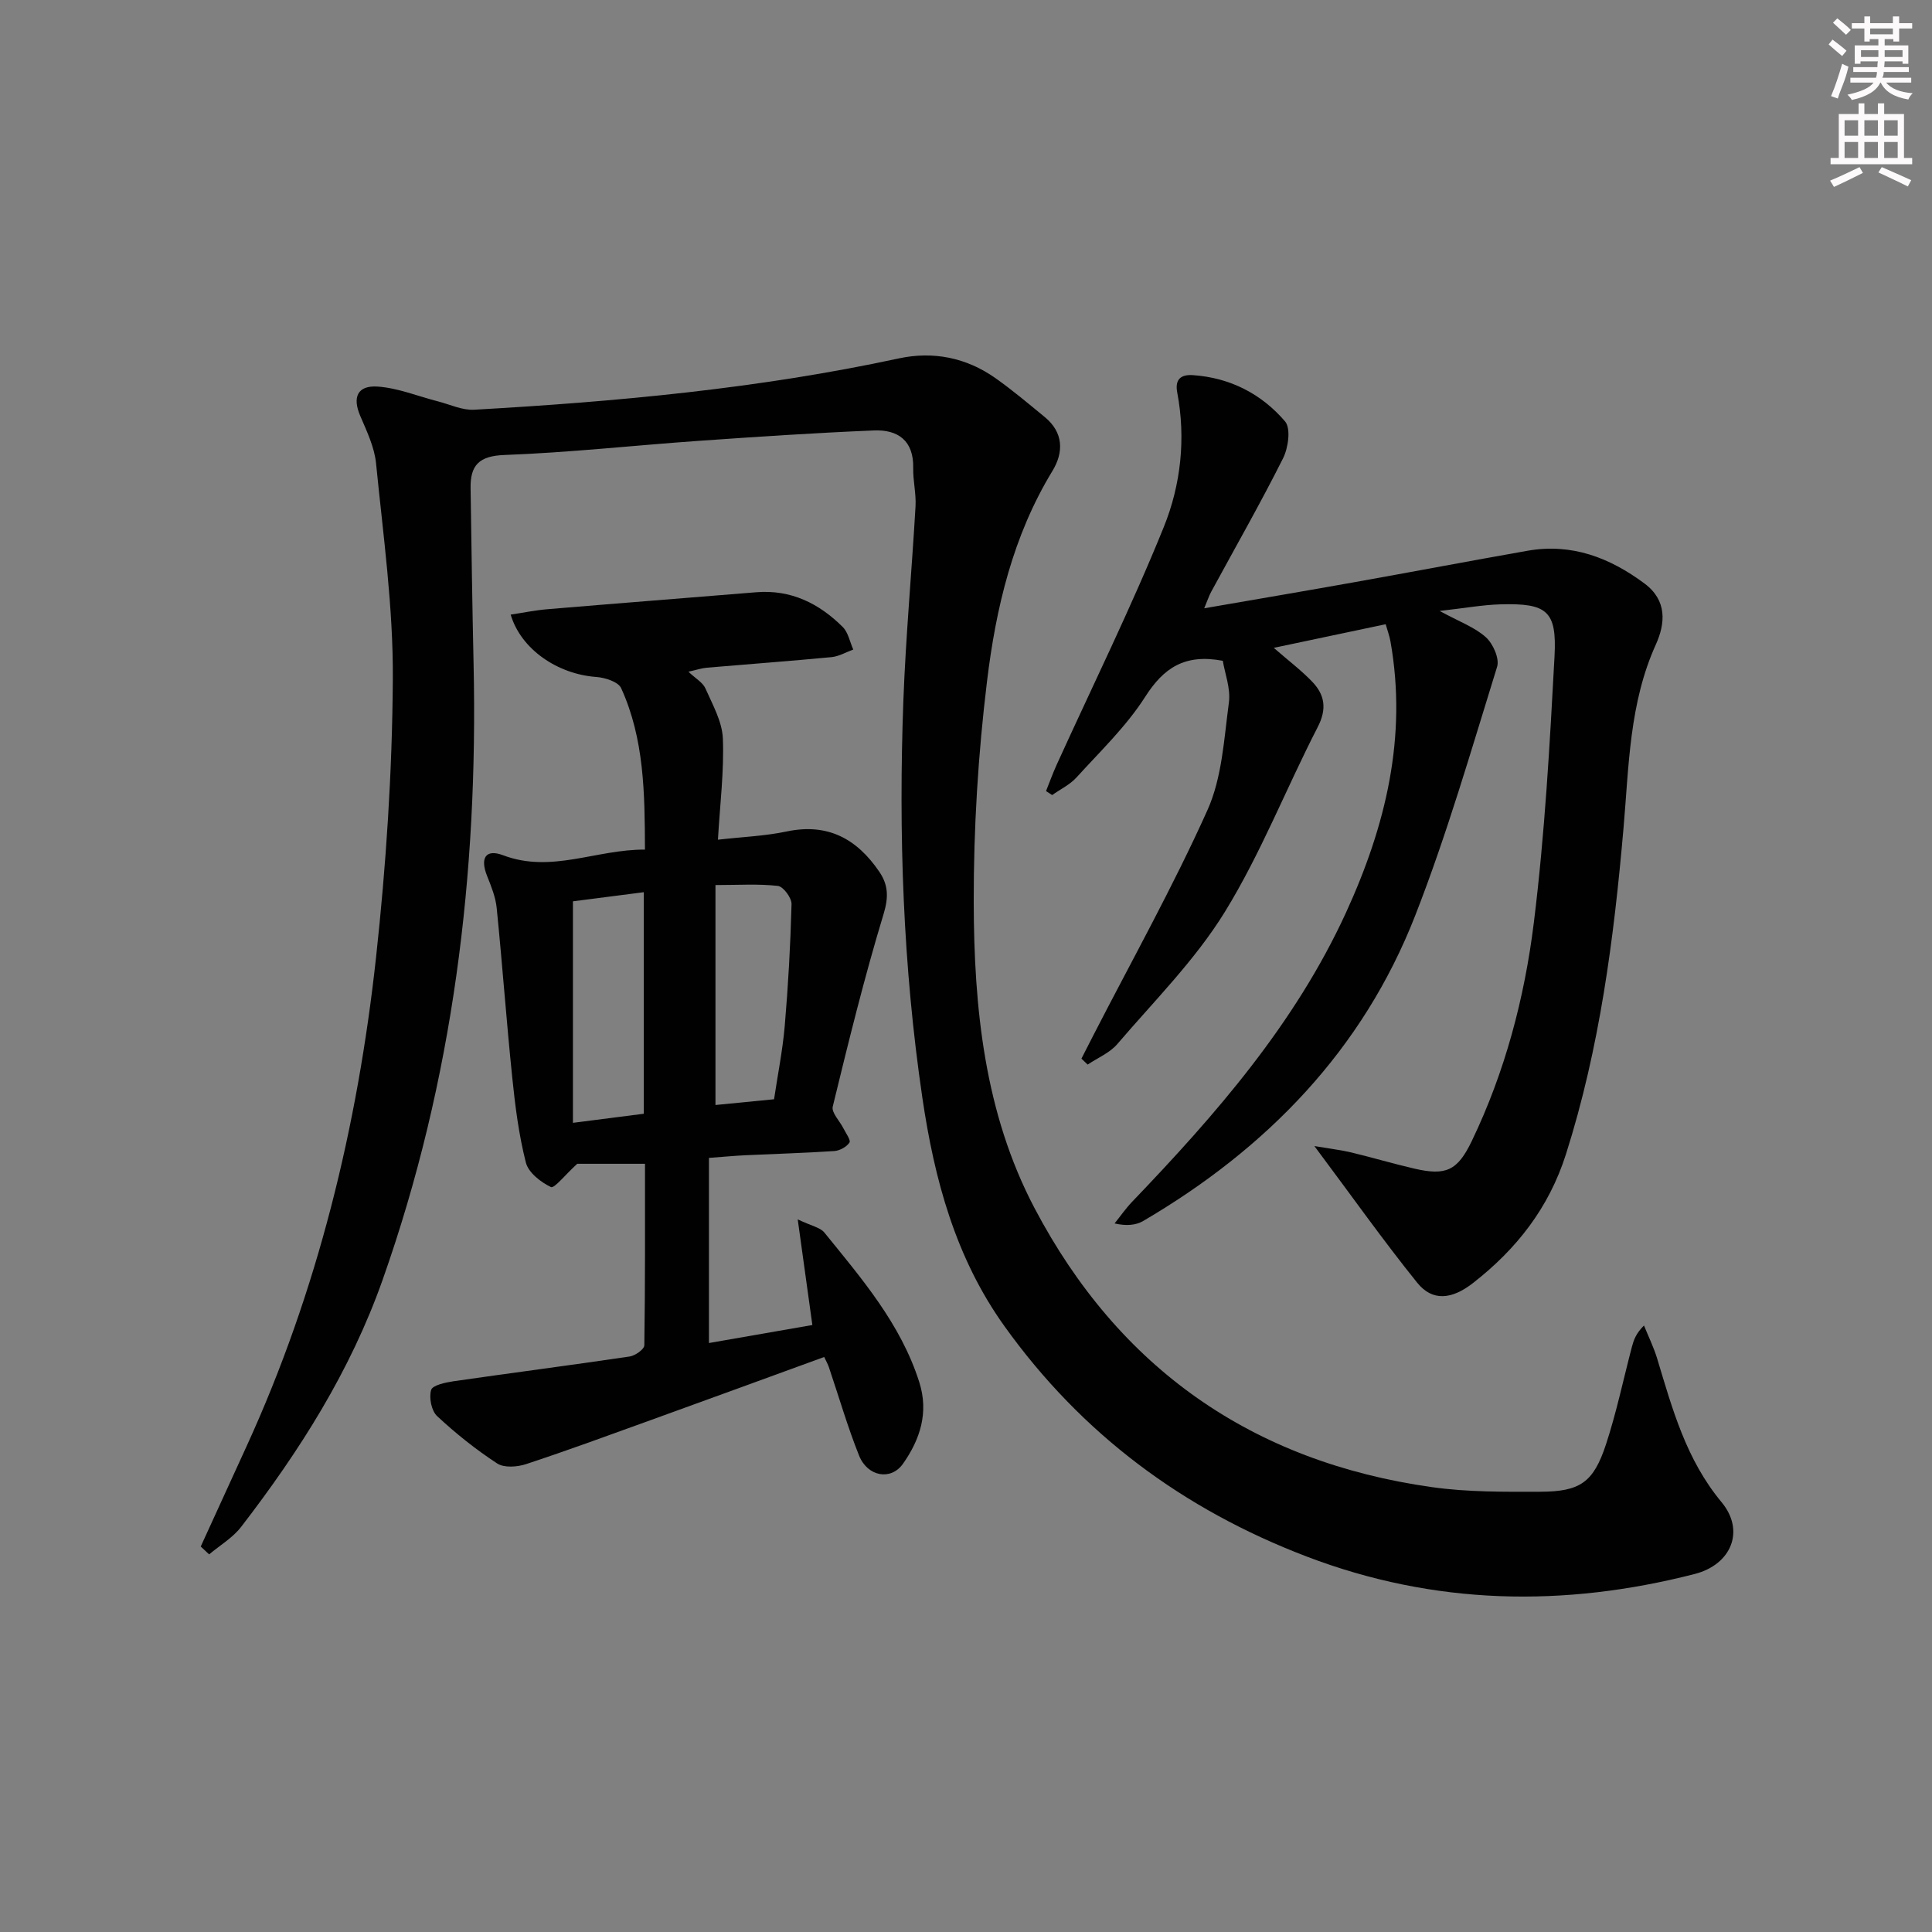
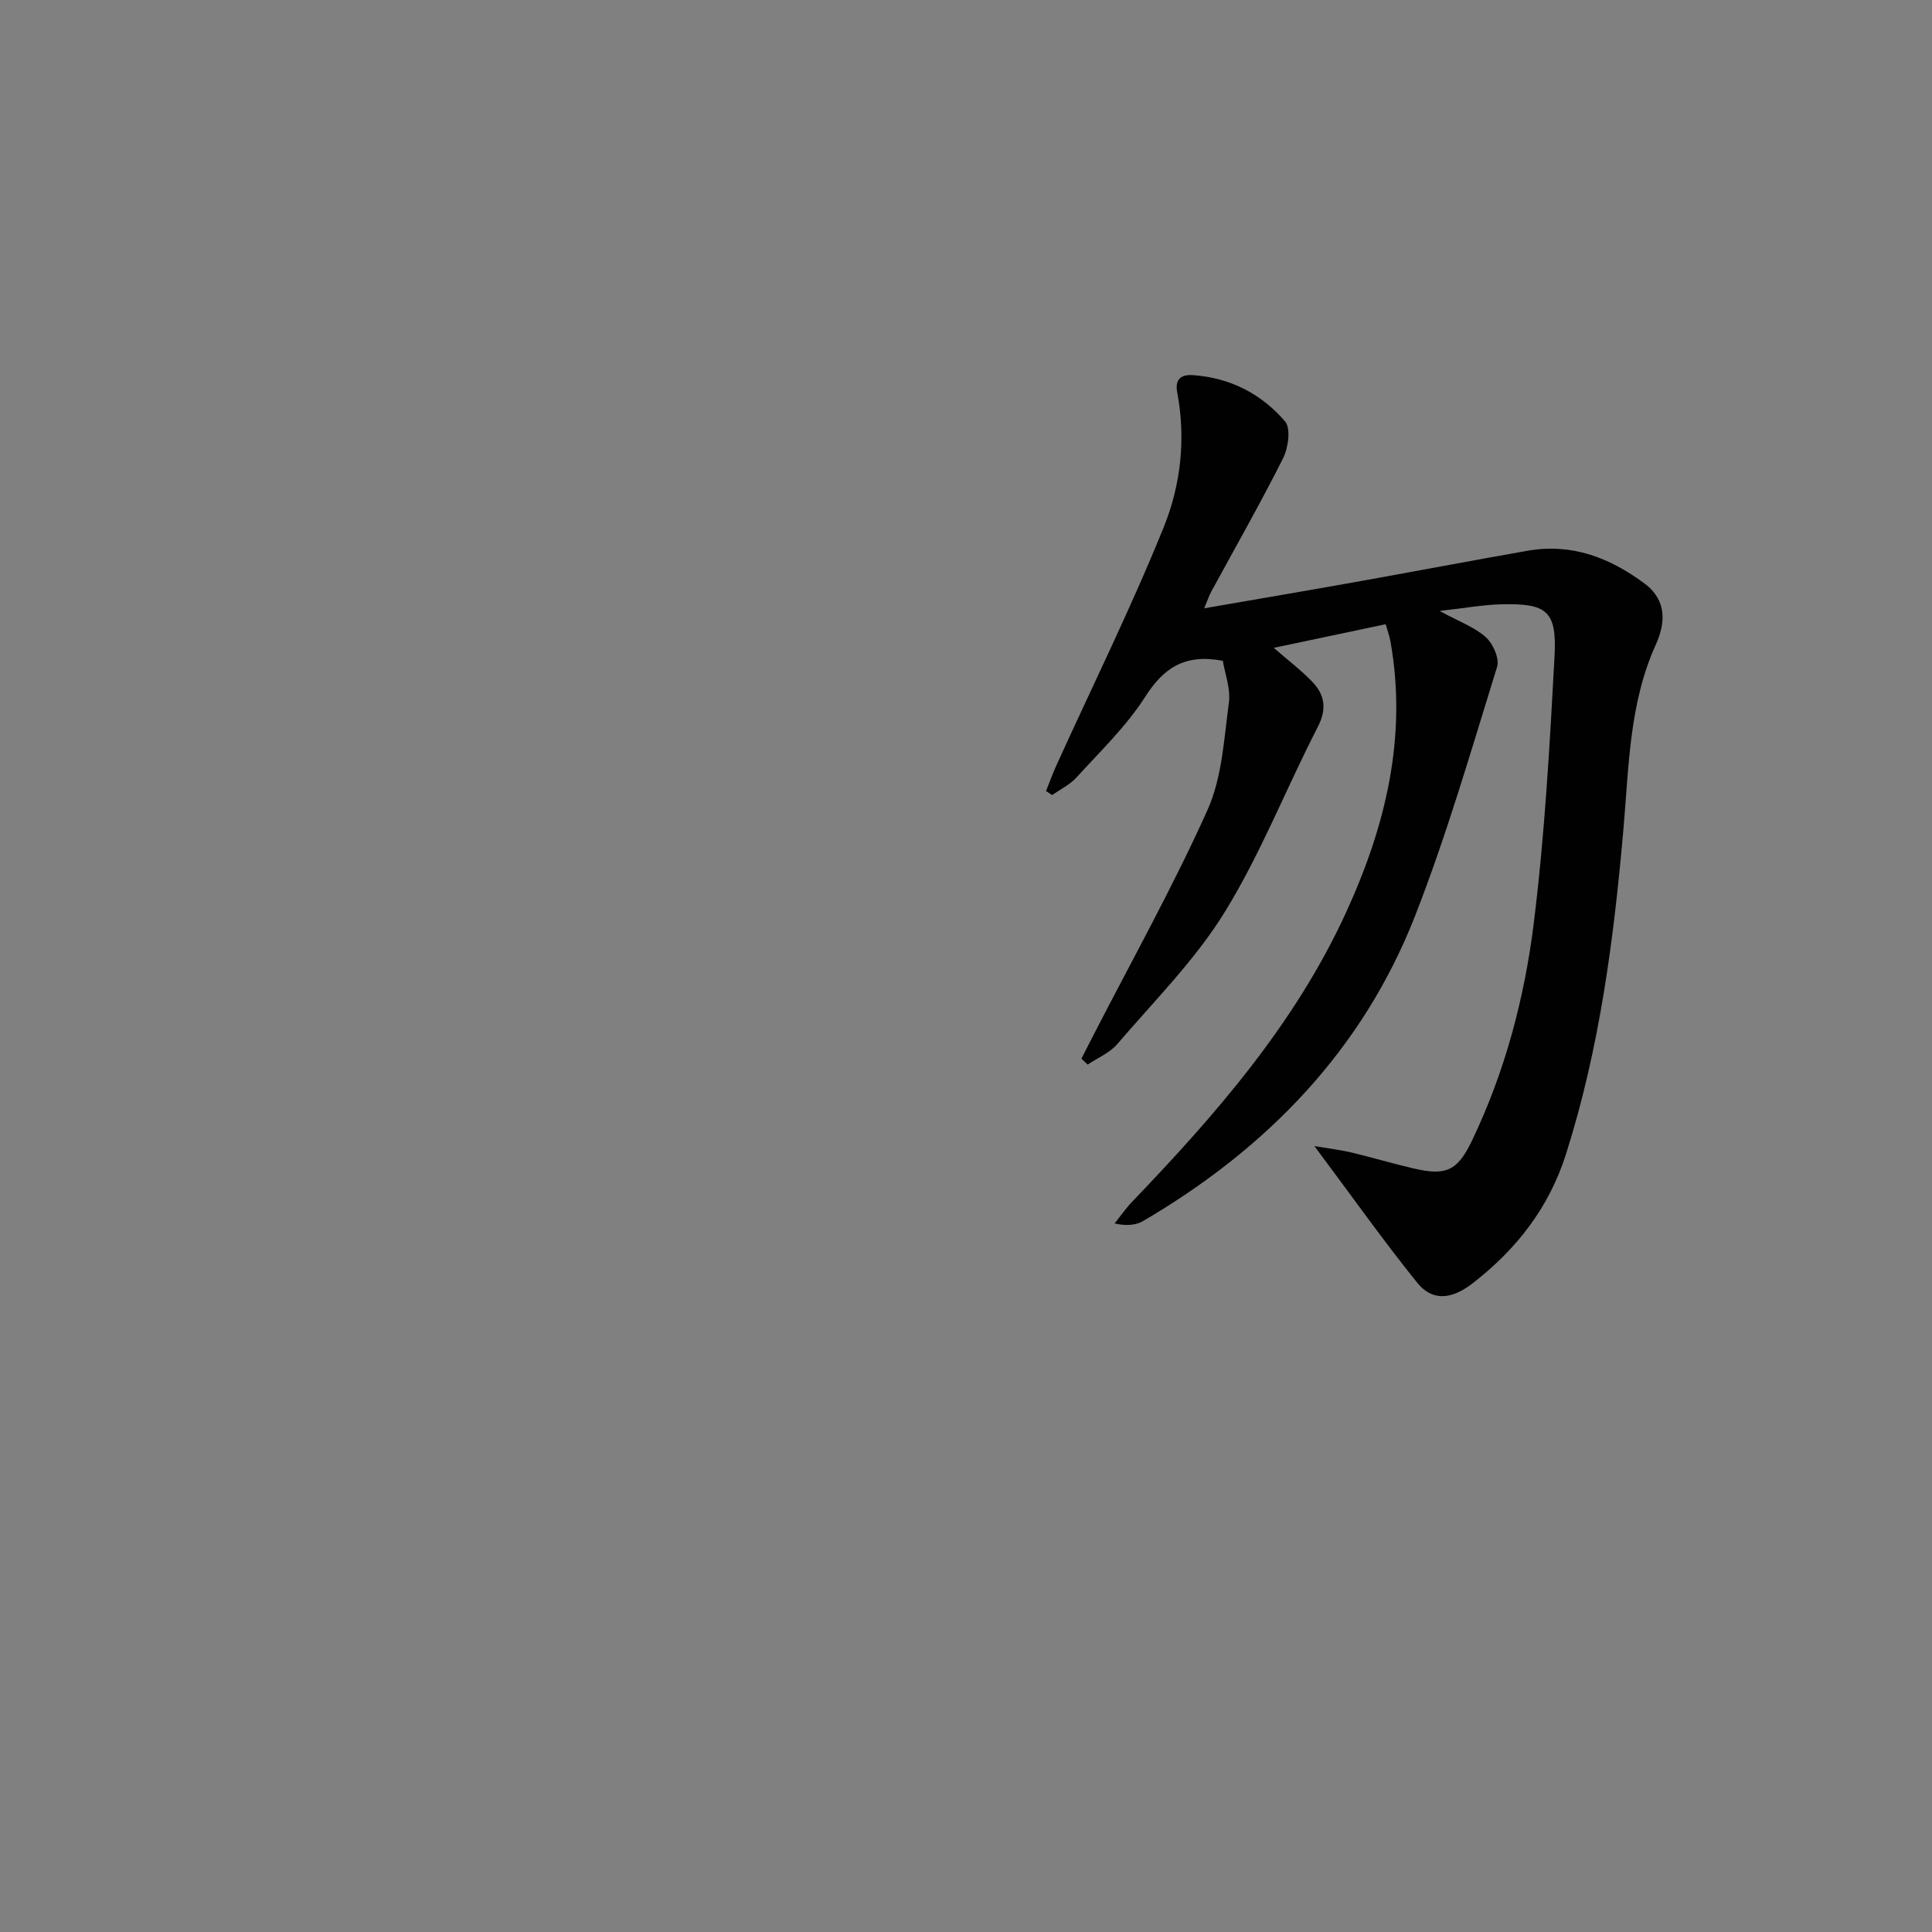
<svg xmlns="http://www.w3.org/2000/svg" enable-background="new 0 0 400 400" viewBox="0 0 400 400">
  <rect x="0" y="0" width="400" height="400" fill="#808080" stroke="none" />
  <g fill="#010102">
-     <path d="m41.56 320.19 9.48-20.73c14.73-32.2 22.98-66.18 26.81-101.19 2.09-19.13 3.36-38.43 3.48-57.67.1-14.88-2-29.79-3.47-44.65-.33-3.36-1.92-6.67-3.28-9.85-1.65-3.84-.6-6.37 3.66-6.06 4.18.3 8.26 1.99 12.4 3.05 2.5.64 5.06 1.88 7.52 1.74 29.54-1.67 58.95-4.38 87.95-10.63 7.11-1.53 13.98-.16 20 4.1 3.53 2.49 6.84 5.29 10.19 8.04 3.91 3.21 3.95 7.31 1.58 11.19-8.15 13.38-11.68 28.3-13.52 43.46-1.85 15.14-2.79 30.48-2.76 45.74.04 21.85 2.21 43.7 12.6 63.42 17.46 33.17 45.12 52.53 82.31 57.75 7.37 1.04 14.93.97 22.4.95 8.26-.03 11-1.94 13.59-9.8 2.17-6.6 3.59-13.44 5.36-20.17.37-1.4.82-2.78 2.51-4.45.92 2.28 2.02 4.51 2.73 6.85 3.16 10.49 6.01 20.93 13.34 29.74 4.89 5.89 2.05 12.9-5.58 14.86-27.09 6.95-53.89 6.47-80.31-3.61-25.59-9.76-46.59-25.36-62.57-47.67-10.17-14.19-14.53-30.44-17.02-47.35-4.01-27.24-4.94-54.66-3.93-82.13.5-13.45 1.75-26.86 2.52-40.3.15-2.63-.54-5.29-.48-7.93.12-5.68-3.18-7.98-8.15-7.77-12.08.5-24.15 1.3-36.21 2.15-13.42.94-26.82 2.43-40.26 2.93-5.28.19-7.09 2.13-7.02 6.85.18 12.14.35 24.28.62 36.42.96 43.55-4.23 86.12-18.81 127.44-6.7 18.98-17.21 35.5-29.32 51.22-1.74 2.26-4.39 3.81-6.62 5.69-.58-.56-1.16-1.09-1.74-1.63z" />
    <path d="m272.13 237.28c3.54.6 5.63.84 7.67 1.33 4.36 1.05 8.66 2.33 13.03 3.34 6.52 1.51 8.92.45 11.87-5.68 6.9-14.34 10.94-29.66 12.87-45.29 2.26-18.27 3.29-36.72 4.28-55.12.5-9.41-1.58-10.99-11.13-10.74-3.74.1-7.46.79-12.66 1.37 4.12 2.25 7.28 3.37 9.58 5.45 1.48 1.33 2.85 4.42 2.32 6.11-5.36 17.26-10.38 34.68-16.95 51.49-10.88 27.85-30.73 48.25-56.32 63.25-1.54.9-3.51 1.06-5.93.51 1.2-1.49 2.3-3.09 3.62-4.47 17.33-18.08 33.73-36.84 44.31-59.92 8.19-17.88 12.7-36.34 9.19-56.12-.2-1.11-.6-2.19-.99-3.55-7.7 1.62-15.18 3.2-23.17 4.89 3 2.61 5.64 4.61 7.92 6.97 2.65 2.74 3.13 5.66 1.17 9.45-6.54 12.7-11.77 26.16-19.23 38.27-6.12 9.93-14.61 18.41-22.27 27.36-1.56 1.82-4.06 2.84-6.12 4.23-.43-.41-.86-.82-1.29-1.23.82-1.61 1.65-3.23 2.47-4.84 7.96-15.49 16.48-30.73 23.61-46.59 3.04-6.75 3.44-14.78 4.45-22.31.39-2.9-.84-6.02-1.26-8.63-7.89-1.49-12.25 1.47-16.08 7.47-3.89 6.1-9.29 11.26-14.21 16.68-1.37 1.51-3.35 2.45-5.05 3.65-.42-.28-.84-.56-1.26-.83.72-1.8 1.38-3.63 2.18-5.4 7.45-16.39 15.44-32.56 22.19-49.24 3.53-8.71 4.61-18.33 2.79-27.9-.5-2.66.71-3.75 3.26-3.57 7.69.53 14.19 3.88 19.07 9.58 1.23 1.44.67 5.48-.42 7.64-4.69 9.35-9.89 18.44-14.88 27.64-.46.85-.76 1.79-1.44 3.41 10.8-1.87 21.01-3.6 31.2-5.42 11.92-2.13 23.81-4.39 35.73-6.49 9.13-1.61 17.02 1.41 24.24 6.79 4.71 3.51 4.3 8.27 2.34 12.61-5.51 12.16-5.58 25.21-6.7 38.04-1.99 22.87-4.92 45.5-11.92 67.51-3.54 11.12-10.24 19.64-19.23 26.65-4.43 3.46-8.42 3.82-11.55-.04-7.04-8.74-13.54-17.93-21.3-28.31z" />
-     <path d="m146.78 239.73v38.33c6.98-1.22 14.19-2.47 21.41-3.73-.98-7.06-1.89-13.67-3.03-21.87 2.9 1.38 4.67 1.68 5.51 2.72 7.75 9.56 15.83 18.92 19.66 30.99 2 6.31.15 11.88-3.38 16.89-2.49 3.53-7.33 2.67-9.08-1.68-2.4-5.99-4.19-12.22-6.27-18.35-.21-.62-.55-1.2-.96-2.08-11.99 4.37-23.91 8.73-35.86 13.05-8.59 3.1-17.16 6.26-25.83 9.12-1.84.61-4.57.82-6.02-.13-4.41-2.88-8.59-6.22-12.44-9.81-1.17-1.1-1.7-3.81-1.23-5.4.29-.99 2.97-1.56 4.66-1.81 12.14-1.75 24.31-3.32 36.44-5.12 1.15-.17 3.03-1.5 3.04-2.32.19-12.59.14-25.19.14-37.58-5.6 0-10.54 0-14.03 0-2.53 2.31-4.75 5.15-5.44 4.82-2.11-1.01-4.66-2.99-5.19-5.06-1.46-5.73-2.22-11.68-2.82-17.59-1.21-11.71-2.05-23.46-3.23-35.17-.23-2.25-1.14-4.47-1.99-6.61-1.46-3.65-.33-5.65 3.32-4.27 9.99 3.79 19.23-1.23 29.37-1.17-.04-11.64-.13-22.9-4.93-33.43-.6-1.31-3.33-2.18-5.14-2.31-8.02-.58-15.6-5.72-17.73-12.91 2.58-.39 5.09-.91 7.63-1.12 14.4-1.21 28.8-2.33 43.2-3.51 7.18-.59 13 2.3 17.91 7.18 1.15 1.14 1.48 3.1 2.19 4.68-1.49.54-2.96 1.42-4.49 1.57-8.6.82-17.22 1.45-25.83 2.19-1.08.09-2.14.46-3.81.83 1.49 1.42 2.98 2.23 3.52 3.46 1.48 3.36 3.47 6.86 3.61 10.37.27 6.75-.59 13.55-1.02 20.95 5.19-.59 9.78-.76 14.22-1.7 8.51-1.8 14.55 1.52 19.18 8.32 1.87 2.75 1.96 5.27.89 8.79-3.99 13.14-7.27 26.5-10.52 39.85-.3 1.25 1.46 2.99 2.22 4.52.5.99 1.57 2.45 1.24 2.93-.6.9-2.01 1.67-3.13 1.75-6.13.41-12.28.58-18.42.87-2.3.11-4.59.33-7.54.55zm-28.16-53.12v45.86c5.22-.67 9.8-1.25 14.67-1.88 0-15.14 0-30.23 0-45.87-5.19.67-10.06 1.3-14.67 1.89zm41.64 40.98c.75-5.04 1.77-10.08 2.21-15.16.72-8.4 1.19-16.83 1.41-25.25.03-1.29-1.71-3.64-2.83-3.76-4.03-.46-8.14-.18-12.92-.18v45.54c3.85-.38 7.78-.77 12.13-1.19z" />
  </g>
-   <path d="m378.6 9.2.8-1c.9.7 1.9 1.4 2.9 2.3l-.9 1.1c-1.1-.9-2-1.7-2.8-2.4zm.5 10.7c.9-2.1 1.6-4.3 2.3-6.7.4.2.8.4 1.3.6-.7 3.1-1.5 4.3-2.2 6.6zm.4-15.2.9-.9c1 .8 2 1.6 2.8 2.4l-1 1c-1-.9-1.9-1.8-2.7-2.5zm12.5-1.3h1.2v1.4h2.7v1.1h-2.7v2.7h-1.2v-.5h-1.8v1.3h4.9v3.8h-1.2v-.5h-3.7c0 .4-.1.9-.1 1.2h5.1v1h-5.2c0 .5-.1.9-.3 1.2h6v1h-5.2c1.1 1.3 2.9 2 5.5 2.2-.4.4-.7.8-.9 1.3-2.9-.5-4.8-1.6-5.7-3.5h-.1c-.8 1.7-2.7 2.9-5.9 3.6-.2-.4-.6-.8-.9-1.1 2.8-.6 4.6-1.4 5.4-2.5h-4.8v-1h5.3c.1-.3.2-.7.2-1.2h-4.9v-1h5c0-.4 0-.8.1-1.2h-3.6v.5h-1.2v-3.8h4.9v-1.3h-1.8v.5h-1.1v-2.7h-2.6v-1.1h2.6v-1.4h1.2v1.4h4.7v-1.4zm-6.7 8.4h3.6c0-.4 0-.9 0-1.4h-3.6zm1.9-4.7h4.7v-1.2h-4.7zm6.7 3.3h-3.7v1.4h3.7z" fill="#fcfafa" />
-   <path d="m384.7 21.4h1.3v2.2h2.8v-2.2h1.3v2.2h4.1v9.1h1.7v1.3h-16.9v-1.3h1.7v-9.1h4.1v-2.2zm.3 13.2.7 1.2c-1.8.9-3.8 1.9-6 2.9-.2-.4-.5-.8-.8-1.3 2.4-1 4.4-2 6.1-2.8zm-3.1-6.5h2.8v-3.2h-2.8zm0 4.6h2.8v-3.3h-2.8v3.2zm4.1-4.6h2.8v-3.2h-2.8zm0 4.6h2.8v-3.3h-2.8zm3.6 1.9c2.1.9 4.1 1.8 6.1 2.7l-.7 1.3c-2.2-1.1-4.2-2-6.1-2.9zm3.3-9.7h-2.8v3.2h2.8zm-2.8 7.8h2.8v-3.3h-2.8z" fill="#fcfafa" />
</svg>